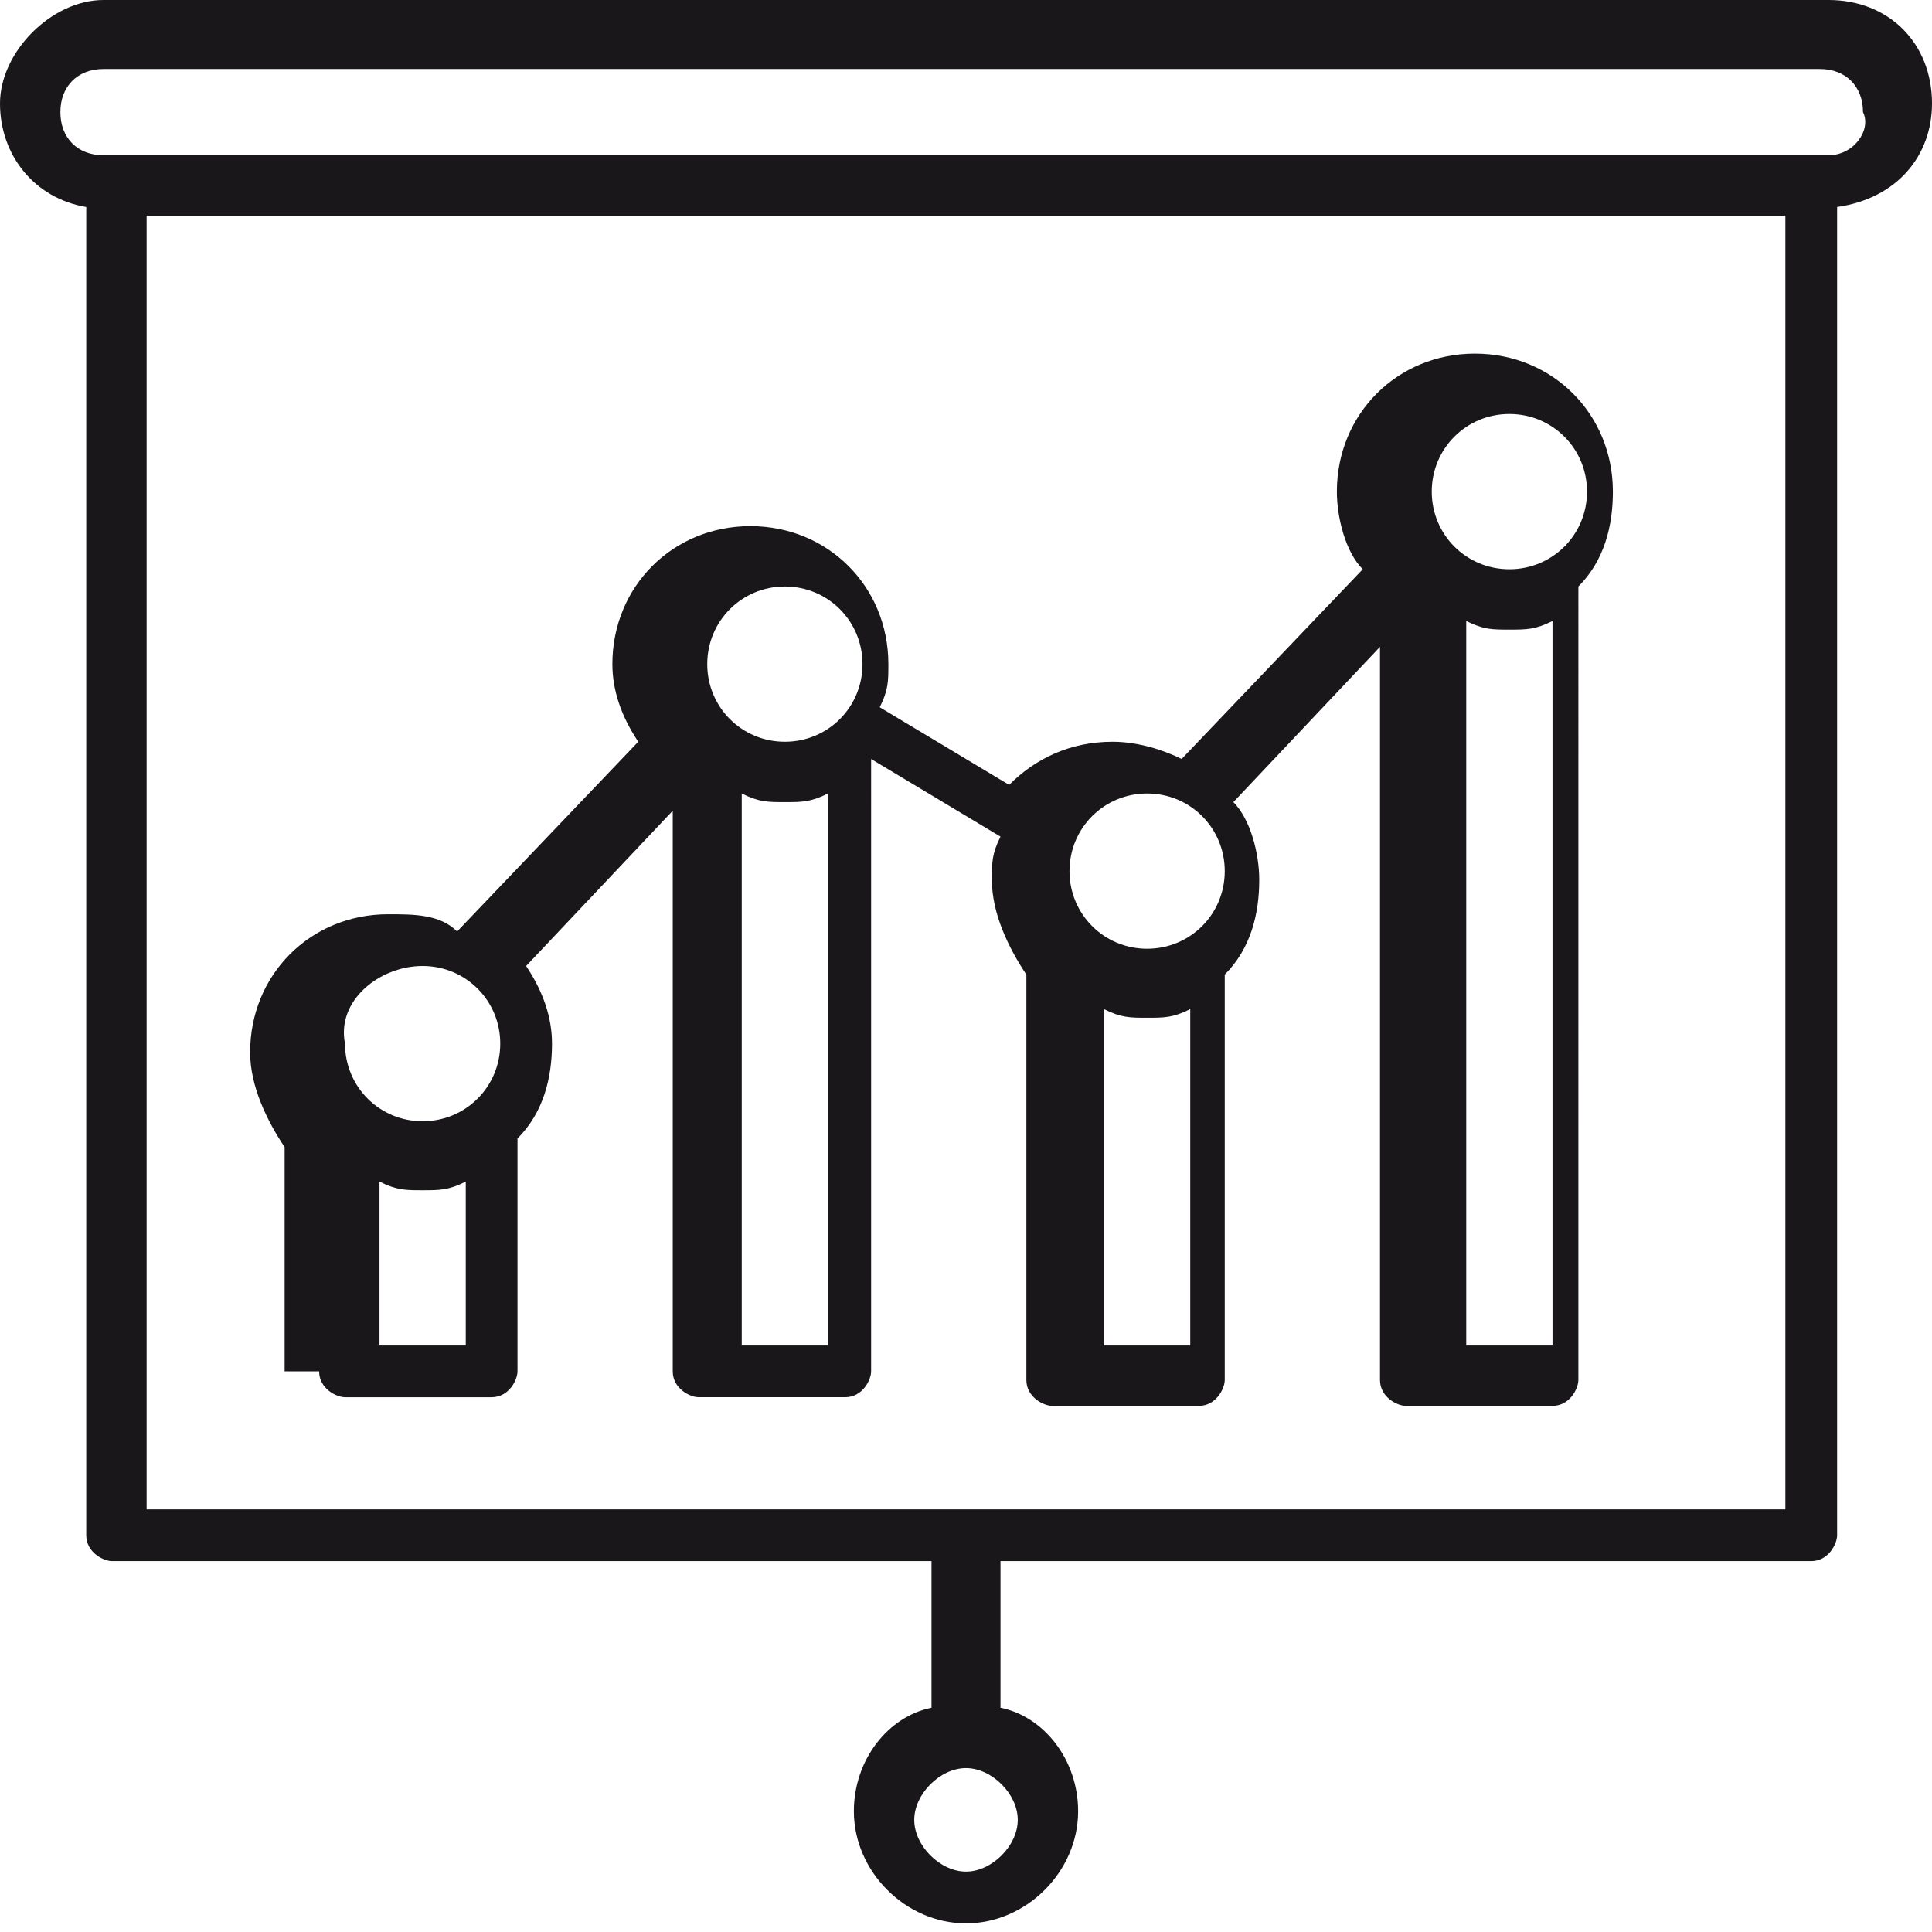
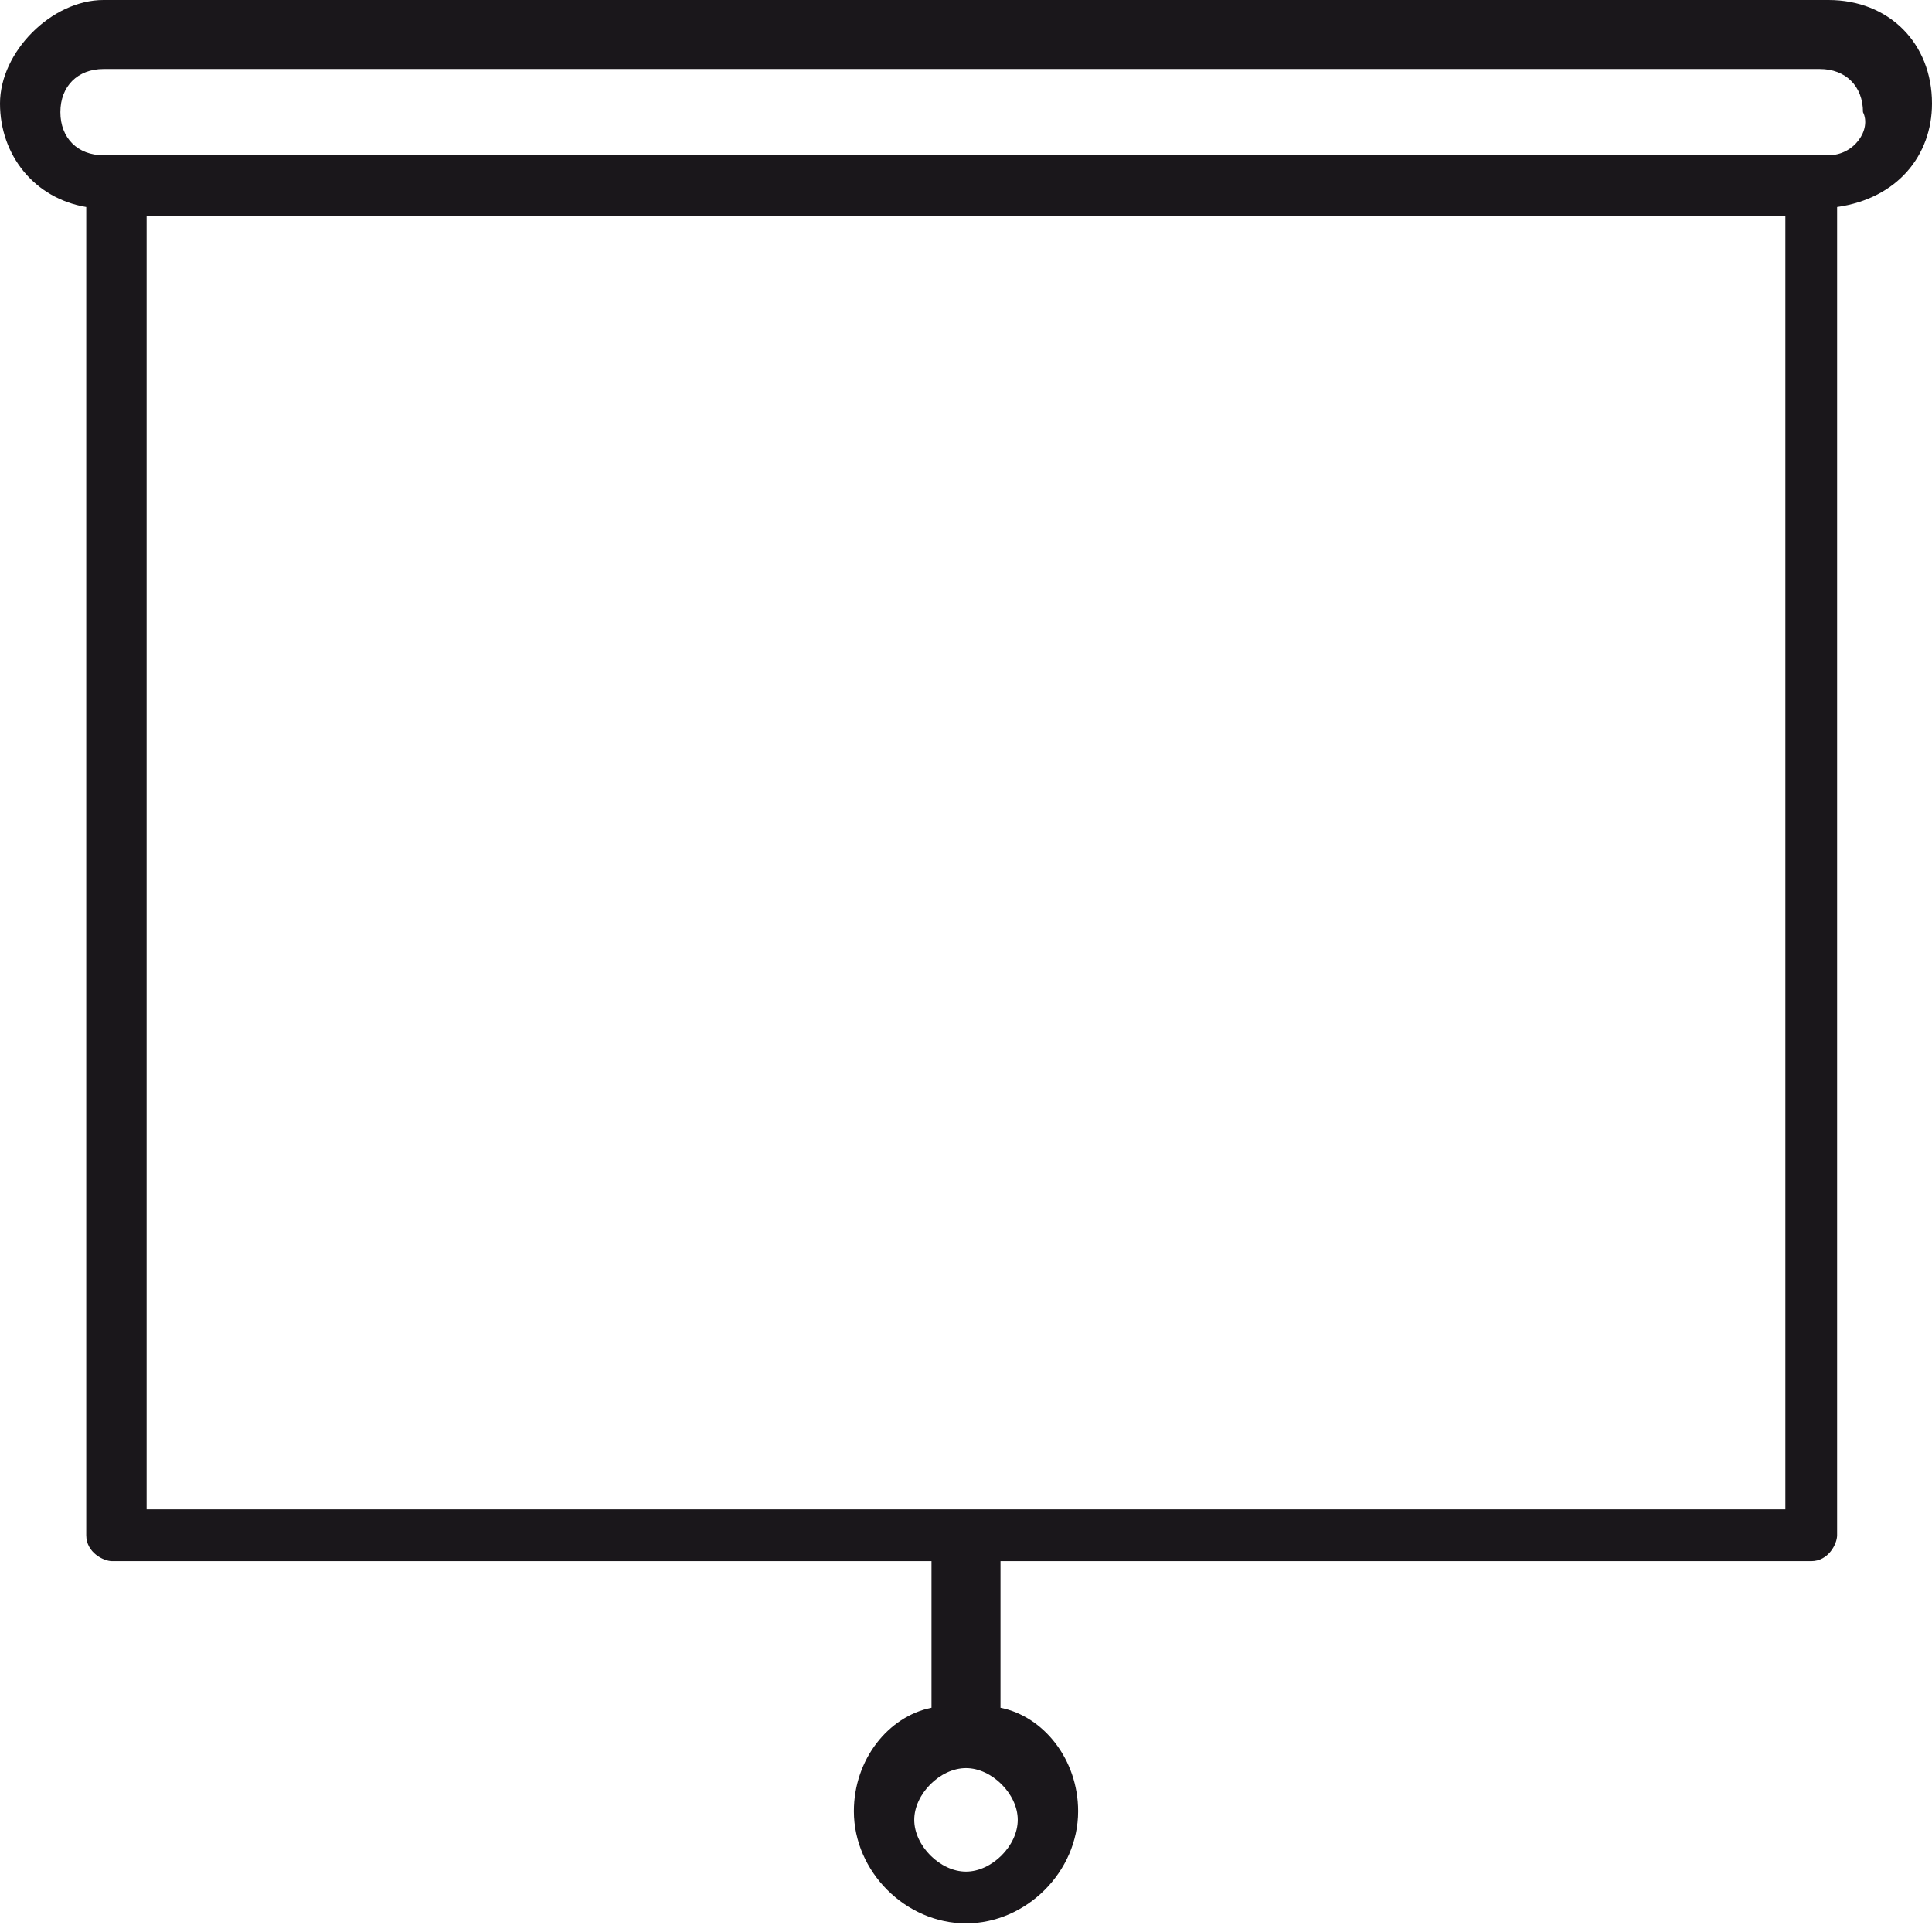
<svg xmlns="http://www.w3.org/2000/svg" version="1.1" id="레이어_1" x="0px" y="0px" viewBox="0 0 22.4 22.4" style="enable-background:new 0 0 22.4 22.4;" xml:space="preserve">
  <style type="text/css">
	.st0{fill:#1A171B;}
</style>
  <g>
    <g>
      <path class="st0" d="M-17.3,21h-19c-0.9,0-1.7,0.8-1.7,1.7v1.6v17.4c0,0.9,0.8,1.7,1.7,1.7h19c0.9,0,1.7-0.8,1.7-1.7V24.3v-1.6    C-15.6,21.8-16.4,21-17.3,21z M-37.3,22.7c0-0.6,0.5-1,1-1h19c0.6,0,1,0.5,1,1v1.2h-21V22.7z M-17.3,42.7h-19c-0.6,0-1-0.5-1-1    V24.6h21v17.1C-16.3,42.3-16.7,42.7-17.3,42.7z" />
    </g>
    <g>
      <path class="st0" d="M-18.1,22.6c-0.1,0.1-0.1,0.1-0.1,0.2c0,0.1,0,0.2,0.1,0.2c0.1,0.1,0.1,0.1,0.2,0.1c0.1,0,0.2,0,0.2-0.1    c0.1-0.1,0.1-0.2,0.1-0.2c0-0.1,0-0.2-0.1-0.2C-17.7,22.4-17.9,22.4-18.1,22.6z" />
    </g>
    <g>
      <path class="st0" d="M-19.9,22.5c-0.2,0-0.3,0.2-0.3,0.3c0,0.2,0.2,0.3,0.3,0.3c0.2,0,0.3-0.2,0.3-0.3    C-19.5,22.6-19.7,22.5-19.9,22.5z" />
    </g>
    <g>
      <path class="st0" d="M-22.2,22.6c-0.1,0.1-0.1,0.1-0.1,0.2c0,0.1,0,0.2,0.1,0.2c0.1,0.1,0.2,0.1,0.2,0.1c0.1,0,0.2,0,0.2-0.1    c0.1-0.1,0.1-0.2,0.1-0.2c0-0.1,0-0.2-0.1-0.2C-21.8,22.4-22,22.4-22.2,22.6z" />
    </g>
    <g>
-       <path class="st0" d="M-18.3,30.7l-1.5-0.2c0,0,0-0.1,0-0.1l0.9-1.3c0.1-0.1,0.1-0.3,0-0.4c-0.3-0.5-0.8-0.9-1.2-1.2    c-0.1-0.1-0.3-0.1-0.4,0l-1.3,0.9c0,0-0.1,0-0.1,0l-0.2-1.5c0-0.1-0.1-0.3-0.3-0.3c-0.6-0.1-1.2-0.1-1.8,0c-0.1,0-0.3,0.1-0.3,0.3    l-0.2,1.5c0,0-0.1,0-0.1,0l-1.3-0.9c-0.1-0.1-0.3-0.1-0.4,0c-0.5,0.3-0.9,0.8-1.2,1.2c-0.1,0.1-0.1,0.3,0,0.4l0.9,1.3    c0,0,0,0.1,0,0.1l-1.5,0.2c-0.1,0-0.3,0.1-0.3,0.3c0,0.3-0.1,0.6-0.1,0.9c0,0.3,0,0.6,0.1,0.9c0,0.1,0.1,0.3,0.3,0.3l1.5,0.2    c0,0,0,0.1,0,0.1l-0.9,1.3c-0.1,0.1-0.1,0.3,0,0.4c0.3,0.5,0.8,0.9,1.2,1.2c0.1,0.1,0.3,0.1,0.4,0l1.3-0.9c0,0,0.1,0,0.1,0    l0.2,1.5c0,0.1,0.1,0.3,0.3,0.3c0.3,0,0.6,0.1,0.9,0.1c0.3,0,0.6,0,0.9-0.1c0.1,0,0.3-0.1,0.3-0.3l0.2-1.5c0,0,0.1,0,0.1,0    l1.3,0.9c0.1,0.1,0.3,0.1,0.4,0c0.5-0.3,0.9-0.8,1.2-1.2c0.1-0.1,0.1-0.3,0-0.4l-0.9-1.3c0,0,0-0.1,0-0.1l1.5-0.2    c0.1,0,0.3-0.1,0.3-0.3c0-0.3,0.1-0.6,0.1-0.9c0-0.3,0-0.6-0.1-0.9C-18.1,30.8-18.2,30.7-18.3,30.7z M-18.7,32.4l-1.5,0.2    c-0.1,0-0.2,0.1-0.3,0.2c0,0.1-0.1,0.3-0.2,0.4c-0.1,0.1,0,0.2,0,0.3l0.9,1.2c-0.2,0.3-0.5,0.5-0.7,0.8l-1.2-0.9    c-0.1-0.1-0.2-0.1-0.4,0c-0.1,0.1-0.3,0.1-0.4,0.2c-0.1,0-0.2,0.1-0.2,0.3l-0.2,1.5c-0.3,0-0.7,0-1.1,0l-0.2-1.5    c0-0.1-0.1-0.2-0.2-0.3c-0.1,0-0.3-0.1-0.4-0.2c-0.1-0.1-0.3,0-0.4,0l-1.2,0.9c-0.3-0.2-0.5-0.5-0.7-0.8l0.9-1.2    c0.1-0.1,0.1-0.2,0-0.4c-0.1-0.1-0.1-0.3-0.2-0.4c0-0.1-0.1-0.2-0.3-0.2l-1.5-0.2c0-0.2,0-0.4,0-0.5c0-0.2,0-0.4,0-0.5l1.5-0.2    c0.1,0,0.2-0.1,0.3-0.2c0-0.1,0.1-0.3,0.2-0.4c0.1-0.1,0-0.2,0-0.4l-0.9-1.2c0.2-0.3,0.5-0.5,0.7-0.8l1.2,0.9    c0.1,0.1,0.2,0.1,0.3,0c0.1-0.1,0.3-0.1,0.4-0.2c0.1,0,0.2-0.1,0.2-0.3l0.2-1.5c0.4,0,0.7,0,1.1,0l0.2,1.5c0,0.1,0.1,0.2,0.2,0.3    c0.1,0,0.3,0.1,0.4,0.2c0.1,0.1,0.2,0,0.4,0l1.2-0.9c0.3,0.2,0.5,0.5,0.7,0.8l-0.9,1.2c-0.1,0.1-0.1,0.2,0,0.3    c0.1,0.1,0.1,0.3,0.2,0.4c0,0.1,0.1,0.2,0.3,0.2l1.5,0.2c0,0.2,0,0.4,0,0.5C-18.7,32-18.7,32.2-18.7,32.4z" />
-     </g>
+       </g>
    <g>
-       <path class="st0" d="M-23.4,30c-1,0-1.8,0.8-1.8,1.8c0,1,0.8,1.8,1.8,1.8c1,0,1.8-0.8,1.8-1.8C-21.6,30.8-22.4,30-23.4,30z     M-23.4,33c-0.6,0-1.2-0.5-1.2-1.2c0-0.6,0.5-1.2,1.2-1.2s1.2,0.5,1.2,1.2C-22.2,32.5-22.8,33-23.4,33z" />
-     </g>
+       </g>
    <g>
      <path class="st0" d="M-28.2,35.8l-1.1-0.2l0.6-0.9c0.1-0.1,0.1-0.3,0-0.4c-0.3-0.4-0.6-0.7-0.9-0.9c-0.1-0.1-0.3-0.1-0.4,0    l-0.9,0.6L-31,33c0-0.1-0.1-0.3-0.3-0.3c-0.4-0.1-0.9-0.1-1.3,0c-0.1,0-0.3,0.1-0.3,0.3L-33,34l-0.9-0.6c-0.1-0.1-0.3-0.1-0.4,0    c-0.4,0.3-0.7,0.6-0.9,0.9c-0.1,0.1-0.1,0.3,0,0.4l0.6,0.9l-1.1,0.2c-0.1,0-0.3,0.1-0.3,0.3c0,0.2-0.1,0.4-0.1,0.7s0,0.4,0.1,0.7    c0,0.1,0.1,0.3,0.3,0.3l1.1,0.2l-0.6,0.9c-0.1,0.1-0.1,0.3,0,0.4c0.3,0.4,0.6,0.7,0.9,0.9c0.1,0.1,0.3,0.1,0.4,0l0.9-0.6l0.2,1.1    c0,0.1,0.1,0.3,0.3,0.3c0.2,0,0.4,0.1,0.7,0.1s0.4,0,0.7-0.1c0.1,0,0.3-0.1,0.3-0.3l0.2-1.1l0.9,0.6c0.1,0.1,0.3,0.1,0.4,0    c0.4-0.3,0.7-0.6,0.9-0.9c0.1-0.1,0.1-0.3,0-0.4l-0.6-0.9l1.1-0.2c0.1,0,0.3-0.1,0.3-0.3c0-0.2,0.1-0.4,0.1-0.7s0-0.4-0.1-0.7    C-27.9,35.9-28,35.8-28.2,35.8z M-28.5,37l-1,0.2c-0.1,0-0.2,0.1-0.3,0.2c0,0.1-0.1,0.2-0.1,0.3c-0.1,0.1,0,0.2,0,0.4l0.6,0.8    c-0.1,0.2-0.3,0.3-0.4,0.4l-0.8-0.6c-0.1-0.1-0.2-0.1-0.4,0c-0.1,0-0.2,0.1-0.3,0.1c-0.1,0-0.2,0.1-0.2,0.3l-0.2,1    c-0.2,0-0.4,0-0.6,0l-0.2-1c0-0.1-0.1-0.2-0.2-0.3c-0.1,0-0.2-0.1-0.3-0.1c-0.1-0.1-0.3,0-0.4,0l-0.8,0.6    c-0.2-0.1-0.3-0.3-0.4-0.4l0.6-0.8c0.1-0.1,0.1-0.2,0-0.4c0-0.1-0.1-0.2-0.1-0.3c0-0.1-0.1-0.2-0.3-0.2l-1-0.2c0-0.1,0-0.2,0-0.3    c0-0.1,0-0.2,0-0.3l1-0.2c0.1,0,0.2-0.1,0.3-0.2c0-0.1,0.1-0.2,0.1-0.3c0.1-0.1,0-0.2,0-0.4l-0.6-0.8c0.1-0.2,0.3-0.3,0.4-0.4    l0.8,0.6c0.1,0.1,0.2,0.1,0.3,0c0.1,0,0.2-0.1,0.3-0.1c0.1,0,0.2-0.1,0.2-0.3l0.2-1c0.2,0,0.4,0,0.6,0l0.2,1    c0,0.1,0.1,0.2,0.2,0.3c0.1,0,0.2,0.1,0.3,0.1c0.1,0.1,0.2,0,0.4,0l0.8-0.6c0.2,0.1,0.3,0.3,0.4,0.4l-0.6,0.8    c-0.1,0.1-0.1,0.2,0,0.3c0,0.1,0.1,0.2,0.1,0.3c0,0.1,0.1,0.2,0.3,0.2l1,0.2c0,0.1,0,0.2,0,0.3C-28.5,36.8-28.5,36.9-28.5,37z" />
    </g>
    <g>
      <path class="st0" d="M-31.9,35.3c-0.8,0-1.4,0.6-1.4,1.4c0,0.8,0.6,1.4,1.4,1.4c0.8,0,1.4-0.6,1.4-1.4    C-30.4,35.9-31.1,35.3-31.9,35.3z M-31.9,37.5c-0.4,0-0.8-0.3-0.8-0.8c0-0.4,0.3-0.8,0.8-0.8c0.4,0,0.8,0.3,0.8,0.8    C-31.1,37.1-31.5,37.5-31.9,37.5z" />
    </g>
  </g>
  <g>
    <g>
-       <path class="st0" d="M-6.2,17.7l-3-3c-0.1-0.1-0.2-0.1-0.3-0.1c-0.1,0-0.2,0.1-0.2,0.2c-0.1,0.1-0.1,0.2-0.2,0.3l-1.2-1.2    c1.1-1.5,1.8-3.5,1.8-5.5c0-5.2-4.2-9.4-9.4-9.4C-23.8-1-28,3.2-28,8.4c0,5.2,4.2,9.4,9.4,9.4c2.1,0,4-0.7,5.5-1.8l1.2,1.2    c-0.1,0.1-0.2,0.1-0.3,0.2c-0.1,0.1-0.1,0.1-0.2,0.2c0,0.1,0,0.2,0.1,0.3l3,3c0.4,0.4,0.9,0.6,1.3,0.6c0.5,0,1-0.2,1.3-0.6    l0.5-0.5C-5.4,19.6-5.4,18.4-6.2,17.7z M-27.3,8.4c0-4.8,3.9-8.7,8.7-8.7c4.8,0,8.7,3.9,8.7,8.7s-3.9,8.7-8.7,8.7    C-23.4,17.1-27.3,13.2-27.3,8.4z M-12.6,15.5c0.4-0.3,0.8-0.7,1.1-1.1l1.2,1.2c-0.3,0.4-0.7,0.8-1.1,1.1L-12.6,15.5z M-6.6,19.9    l-0.5,0.5c-0.5,0.5-1.3,0.5-1.7,0l-2.7-2.7c0.8-0.6,1.6-1.3,2.2-2.2l2.7,2.7C-6.2,18.7-6.2,19.4-6.6,19.9z" />
-     </g>
+       </g>
    <g>
      <path class="st0" d="M-18.6,0.9c-4.1,0-7.5,3.3-7.5,7.5s3.3,7.5,7.5,7.5c4.1,0,7.5-3.3,7.5-7.5S-14.5,0.9-18.6,0.9z M-18.6,15.1    c-3.7,0-6.8-3-6.8-6.8c0-3.7,3-6.8,6.8-6.8c3.7,0,6.8,3,6.8,6.8C-11.8,12.1-14.9,15.1-18.6,15.1z" />
    </g>
    <g>
-       <path class="st0" d="M-13.8,7.6c0-0.1-0.1-0.3-0.3-0.3l-1.4-0.2c0,0,0,0,0-0.1l0.8-1.1c0.1-0.1,0.1-0.3,0-0.4    c-0.3-0.4-0.7-0.8-1.1-1.1c-0.1-0.1-0.3-0.1-0.4,0l-1.1,0.8c0,0,0,0-0.1,0l-0.2-1.4c0-0.1-0.1-0.3-0.3-0.3c-0.5-0.1-1.1-0.1-1.6,0    c-0.1,0-0.3,0.1-0.3,0.3l-0.2,1.4c0,0,0,0-0.1,0l-1.1-0.8c-0.1-0.1-0.3-0.1-0.4,0c-0.4,0.3-0.8,0.7-1.1,1.1    c-0.1,0.1-0.1,0.3,0,0.4l0.8,1.1c0,0,0,0,0,0.1l-1.4,0.2c-0.1,0-0.3,0.1-0.3,0.3c0,0.3-0.1,0.5-0.1,0.8s0,0.5,0.1,0.8    c0,0.1,0.1,0.3,0.3,0.3l1.4,0.2c0,0,0,0,0,0.1l-0.8,1.1c-0.1,0.1-0.1,0.3,0,0.4c0.3,0.4,0.7,0.8,1.1,1.1c0.1,0.1,0.3,0.1,0.4,0    l1.1-0.8c0,0,0,0,0.1,0l0.2,1.4c0,0.1,0.1,0.3,0.3,0.3c0.3,0,0.5,0.1,0.8,0.1c0.3,0,0.5,0,0.8-0.1c0.1,0,0.3-0.1,0.3-0.3l0.2-1.4    c0,0,0,0,0.1,0l1.1,0.8c0.1,0.1,0.3,0.1,0.4,0c0.4-0.3,0.8-0.7,1.1-1.1c0.1-0.1,0.1-0.3,0-0.4l-0.8-1.1c0,0,0,0,0-0.1l1.4-0.2    c0.1,0,0.3-0.1,0.3-0.3c0-0.3,0.1-0.5,0.1-0.8C-13.7,8.1-13.7,7.8-13.8,7.6z M-14.4,8.8L-15.7,9C-15.9,9-16,9.1-16,9.3    c0,0.1-0.1,0.2-0.1,0.4c-0.1,0.1,0,0.2,0,0.4l0.8,1.1c-0.2,0.2-0.4,0.4-0.6,0.6l-1.1-0.8c-0.1-0.1-0.2-0.1-0.4,0    c-0.1,0.1-0.2,0.1-0.4,0.1c-0.1,0-0.2,0.1-0.2,0.3l-0.2,1.3c-0.3,0-0.6,0-0.9,0l-0.2-1.3c0-0.1-0.1-0.2-0.2-0.3    c-0.1,0-0.2-0.1-0.4-0.1c-0.1-0.1-0.3,0-0.4,0l-1.1,0.8c-0.2-0.2-0.4-0.4-0.6-0.6l0.8-1.1c0.1-0.1,0.1-0.2,0-0.4    c-0.1-0.1-0.1-0.2-0.1-0.4c0-0.1-0.1-0.2-0.3-0.2l-1.3-0.2c0-0.1,0-0.3,0-0.4c0-0.1,0-0.3,0-0.4l1.3-0.2c0.1,0,0.2-0.1,0.3-0.2    c0-0.1,0.1-0.2,0.1-0.4c0.1-0.1,0-0.2,0-0.4l-0.8-1.1c0.2-0.2,0.4-0.4,0.6-0.6l1.1,0.8c0.1,0.1,0.2,0.1,0.3,0    c0.1-0.1,0.2-0.1,0.4-0.1c0.1,0,0.2-0.1,0.2-0.3l0.2-1.3c0.3,0,0.6,0,0.9,0l0.2,1.3c0,0.1,0.1,0.2,0.2,0.3c0.1,0,0.2,0.1,0.4,0.1    c0.1,0.1,0.2,0,0.4,0l1.1-0.8c0.2,0.2,0.4,0.4,0.6,0.6l-0.8,1.1c-0.1,0.1-0.1,0.2,0,0.4c0.1,0.1,0.1,0.2,0.1,0.4    c0,0.1,0.1,0.2,0.3,0.2l1.3,0.2c0,0.2,0,0.3,0,0.4C-14.4,8.5-14.4,8.7-14.4,8.8z" />
-     </g>
+       </g>
    <g>
      <path class="st0" d="M-18.6,6.8c-0.8,0-1.5,0.7-1.5,1.5c0,0.8,0.7,1.5,1.5,1.5c0.8,0,1.5-0.7,1.5-1.5C-17.1,7.5-17.8,6.8-18.6,6.8    z M-18.6,9.2c-0.5,0-0.8-0.4-0.8-0.8c0-0.5,0.4-0.8,0.8-0.8s0.8,0.4,0.8,0.8C-17.8,8.8-18.2,9.2-18.6,9.2z" />
    </g>
  </g>
  <g>
    <g>
      <path class="st0" d="M22.4,1.2c0-0.7-0.5-1.2-1.2-1.2H1.2C0.6,0,0,0.6,0,1.2c0,0.6,0.4,1.1,1,1.2v15.4c0,0.2,0.2,0.3,0.3,0.3h9.5    v1.7c-0.5,0.1-0.9,0.6-0.9,1.2c0,0.7,0.6,1.3,1.3,1.3c0.7,0,1.3-0.6,1.3-1.3c0-0.6-0.4-1.1-0.9-1.2v-1.7H21c0.2,0,0.3-0.2,0.3-0.3    V2.4C22,2.3,22.4,1.8,22.4,1.2z M11.8,21.1c0,0.3-0.3,0.6-0.6,0.6c-0.3,0-0.6-0.3-0.6-0.6c0-0.3,0.3-0.6,0.6-0.6    C11.5,20.5,11.8,20.8,11.8,21.1z M20.7,17.5h-19V2.5h19V17.5z M21.2,1.8H21H1.4H1.2c-0.3,0-0.5-0.2-0.5-0.5c0-0.3,0.2-0.5,0.5-0.5    h19.9c0.3,0,0.5,0.2,0.5,0.5C21.7,1.5,21.5,1.8,21.2,1.8z" />
    </g>
    <g>
-       <path class="st0" d="M3.7,15.9c0,0.2,0.2,0.3,0.3,0.3h1.7c0.2,0,0.3-0.2,0.3-0.3v-2.7c0.3-0.3,0.4-0.7,0.4-1.1    c0-0.3-0.1-0.6-0.3-0.9l1.7-1.8v6.5c0,0.2,0.2,0.3,0.3,0.3h1.7c0.2,0,0.3-0.2,0.3-0.3V8.8l1.5,0.9c-0.1,0.2-0.1,0.3-0.1,0.5    c0,0.4,0.2,0.8,0.4,1.1v4.7c0,0.2,0.2,0.3,0.3,0.3h1.7c0.2,0,0.3-0.2,0.3-0.3v-4.7c0.3-0.3,0.4-0.7,0.4-1.1c0-0.3-0.1-0.7-0.3-0.9    l1.7-1.8v8.5c0,0.2,0.2,0.3,0.3,0.3h1.7c0.2,0,0.3-0.2,0.3-0.3V6.8c0.3-0.3,0.4-0.7,0.4-1.1c0-0.9-0.7-1.6-1.6-1.6    c-0.9,0-1.6,0.7-1.6,1.6c0,0.3,0.1,0.7,0.3,0.9l-2.1,2.2c-0.2-0.1-0.5-0.2-0.8-0.2c-0.5,0-0.9,0.2-1.2,0.5l-1.5-0.9    c0.1-0.2,0.1-0.3,0.1-0.5c0-0.9-0.7-1.6-1.6-1.6c-0.9,0-1.6,0.7-1.6,1.6c0,0.3,0.1,0.6,0.3,0.9l-2.1,2.2c-0.2-0.2-0.5-0.2-0.8-0.2    c-0.9,0-1.6,0.7-1.6,1.6c0,0.4,0.2,0.8,0.4,1.1V15.9z M12.8,15.6v-3.9c0.2,0.1,0.3,0.1,0.5,0.1c0.2,0,0.3,0,0.5-0.1v3.9H12.8z     M17,15.6V7.2c0.2,0.1,0.3,0.1,0.5,0.1c0.2,0,0.3,0,0.5-0.1v8.4H17z M17.5,4.8c0.5,0,0.9,0.4,0.9,0.9c0,0.5-0.4,0.9-0.9,0.9    c-0.5,0-0.9-0.4-0.9-0.9C16.6,5.2,17,4.8,17.5,4.8z M13.3,9.2c0.5,0,0.9,0.4,0.9,0.9c0,0.5-0.4,0.9-0.9,0.9    c-0.5,0-0.9-0.4-0.9-0.9C12.4,9.6,12.8,9.2,13.3,9.2z M4.4,15.6v-1.9c0.2,0.1,0.3,0.1,0.5,0.1s0.3,0,0.5-0.1v1.9H4.4z M8.6,15.6    V9.2c0.2,0.1,0.3,0.1,0.5,0.1c0.2,0,0.3,0,0.5-0.1v6.4H8.6z M9.1,6.8c0.5,0,0.9,0.4,0.9,0.9c0,0.5-0.4,0.9-0.9,0.9    c-0.5,0-0.9-0.4-0.9-0.9C8.2,7.2,8.6,6.8,9.1,6.8z M4.9,11.2c0.5,0,0.9,0.4,0.9,0.9c0,0.5-0.4,0.9-0.9,0.9s-0.9-0.4-0.9-0.9    C3.9,11.6,4.4,11.2,4.9,11.2z" />
-     </g>
+       </g>
  </g>
  <g>
    <g>
      <path class="st0" d="M43,30.4H21.4c-0.2,0-0.3,0.1-0.3,0.3v3.4v16.4c0,0.2,0.2,0.3,0.3,0.3h15.4l0.7,0.7c0.3,0.3,0.7,0.5,1.1,0.5    c0.4,0,0.8-0.2,1.1-0.5l0.4-0.4c0.1-0.1,0.2-0.2,0.3-0.4H43c0.2,0,0.3-0.1,0.3-0.3V34.1v-3.4C43.3,30.5,43.2,30.4,43,30.4z     M21.8,31.1h20.9v2.7H21.8V31.1z M39.6,50.7l-0.4,0.4c-0.3,0.3-0.9,0.3-1.3,0l-3.5-3.5c0.3-0.2,0.6-0.5,0.9-0.7    c0.3-0.3,0.5-0.6,0.7-0.9l3.5,3.5c0.2,0.2,0.3,0.4,0.3,0.6C39.9,50.3,39.8,50.5,39.6,50.7z M31.6,48c-0.2,0-0.4,0-0.6,0    c-0.2,0-0.4,0-0.6,0c0,0,0,0,0,0c-0.4,0-0.7-0.1-1.1-0.2l0.9-2.4c0.2,0.1,0.5,0.1,0.8,0.1c0.8,0,1.6-0.3,2.1-0.9    c0.5-0.5,0.8-1.1,0.9-1.8h2.6c0,0.1,0,0.2,0,0.2c0,0,0,0.1,0,0.1c0,0.2,0,0.3-0.1,0.5c0,0,0,0,0,0C36,45.9,34,47.7,31.6,48    C31.6,48,31.6,48,31.6,48z M26.1,45.1C26,45,26,44.9,25.9,44.8c0-0.1-0.1-0.1-0.1-0.2c0-0.1-0.1-0.2-0.1-0.2    c0-0.1-0.1-0.2-0.1-0.3c0-0.1,0-0.1,0-0.2c0-0.1-0.1-0.2-0.1-0.4c0,0,0-0.1,0-0.1c-0.1-0.7-0.1-1.3,0-2c0,0,0-0.1,0-0.1    c0-0.1,0.1-0.2,0.1-0.4c0-0.1,0-0.1,0-0.2c0-0.1,0.1-0.2,0.1-0.3c0-0.1,0.1-0.2,0.1-0.2c0-0.1,0.1-0.1,0.1-0.2    c0.1-0.1,0.1-0.2,0.1-0.3c0,0,0-0.1,0.1-0.1c0.8-1.4,2.1-2.4,3.7-2.7h0c0.2,0,0.3-0.1,0.5-0.1c0,0,0.1,0,0.1,0c0.1,0,0.2,0,0.2,0    v2.6c-0.7,0.1-1.3,0.4-1.8,0.9c-1.2,1.2-1.2,3.1,0,4.3c0.2,0.2,0.5,0.4,0.8,0.5l-0.9,2.4C27.6,47,26.7,46.2,26.1,45.1    C26.1,45.1,26.1,45.1,26.1,45.1z M31.7,36.9c0.2,0,0.3,0.1,0.5,0.1h0c0.8,0.2,1.5,0.5,2.1,0.9l-1.6,2c-0.4-0.2-0.8-0.4-1.3-0.4    v-2.6C31.4,36.9,31.5,36.9,31.7,36.9C31.6,36.9,31.6,36.9,31.7,36.9z M34,42.1c-0.1-0.7-0.4-1.3-0.9-1.8h0l1.6-2    c0.9,0.8,1.5,1.8,1.8,3l0,0c0,0.2,0.1,0.3,0.1,0.5c0,0,0,0.1,0,0.1c0,0.1,0,0.2,0,0.2H34z M29.3,44.1c-0.9-0.9-0.9-2.4,0-3.3    c0.4-0.4,1-0.7,1.7-0.7s1.2,0.2,1.7,0.7c0.4,0.4,0.7,1,0.7,1.7c0,0.6-0.2,1.2-0.7,1.7C31.8,45,30.3,45,29.3,44.1z M42.6,50.2h-2.1    c0,0,0-0.1,0-0.1c0-0.4-0.2-0.8-0.5-1.1l-3.6-3.6c0.3-0.5,0.5-1.1,0.6-1.7l0,0c0-0.2,0.1-0.4,0.1-0.5c0,0,0-0.1,0-0.1    c0-0.2,0-0.4,0-0.6c0-0.2,0-0.4,0-0.6c0,0,0-0.1,0-0.1c0-0.2,0-0.4-0.1-0.5c0,0,0,0,0,0c-0.2-1.2-0.8-2.3-1.7-3.1    c-0.2-0.2-0.3-0.3-0.5-0.5c0,0,0,0,0,0c0,0,0,0,0,0c-0.8-0.6-1.6-1-2.6-1.2c0,0,0,0,0,0c-0.2,0-0.4-0.1-0.5-0.1c0,0-0.1,0-0.1,0    c-0.2,0-0.4,0-0.6,0s-0.4,0-0.6,0c0,0-0.1,0-0.1,0c-0.2,0-0.4,0-0.5,0.1c0,0,0,0,0,0c-1.2,0.2-2.3,0.8-3.2,1.7    c-0.3,0.3-0.5,0.6-0.8,0.9c0,0,0,0,0,0c-0.1,0.1-0.2,0.3-0.2,0.4c0,0.1-0.1,0.1-0.1,0.1c-0.1,0.1-0.1,0.2-0.2,0.3    c0,0.1-0.1,0.2-0.1,0.2c0,0.1-0.1,0.2-0.1,0.3c0,0.1-0.1,0.2-0.1,0.3c0,0.1,0,0.1,0,0.2c0,0.1-0.1,0.3-0.1,0.4c0,0,0,0,0,0.1    c-0.1,0.4-0.1,0.8-0.1,1.1s0,0.8,0.1,1.1c0,0,0,0,0,0.1c0,0.1,0.1,0.3,0.1,0.4c0,0.1,0,0.1,0,0.2c0,0.1,0.1,0.2,0.1,0.3    c0,0.1,0.1,0.2,0.1,0.3c0,0.1,0.1,0.1,0.1,0.2c0.1,0.1,0.1,0.2,0.2,0.3c0,0,0.1,0.1,0.1,0.1c0.1,0.1,0.2,0.3,0.3,0.4c0,0,0,0,0,0    c0.2,0.3,0.5,0.6,0.8,0.9c0.6,0.6,1.4,1.1,2.2,1.4c0,0,0,0,0,0c0,0,0,0,0,0c0.5,0.2,1,0.3,1.5,0.4c0,0,0,0,0.1,0    c0.2,0,0.4,0,0.6,0s0.4,0,0.6,0c0,0,0,0,0.1,0c0.8-0.1,1.6-0.3,2.2-0.7l2.2,2.2H21.8V34.4h20.9V50.2z" />
    </g>
    <g>
      <path class="st0" d="M41,32.2c-0.1,0.1-0.1,0.2-0.1,0.2c0,0.1,0,0.2,0.1,0.2c0.1,0.1,0.2,0.1,0.2,0.1c0.1,0,0.2,0,0.2-0.1    c0.1-0.1,0.1-0.2,0.1-0.2c0-0.1,0-0.2-0.1-0.2C41.3,32,41.1,32,41,32.2z" />
    </g>
    <g>
      <path class="st0" d="M39.4,32.1c-0.2,0-0.3,0.2-0.3,0.3c0,0.2,0.2,0.3,0.3,0.3c0.2,0,0.3-0.2,0.3-0.3    C39.7,32.2,39.5,32.1,39.4,32.1z" />
    </g>
    <g>
      <path class="st0" d="M37.3,32.2c-0.1,0.1-0.1,0.2-0.1,0.2c0,0.1,0,0.2,0.1,0.2c0.1,0.1,0.2,0.1,0.2,0.1c0.1,0,0.2,0,0.2-0.1    c0.1-0.1,0.1-0.2,0.1-0.2c0-0.1,0-0.2-0.1-0.2C37.6,32,37.4,32,37.3,32.2z" />
    </g>
  </g>
</svg>